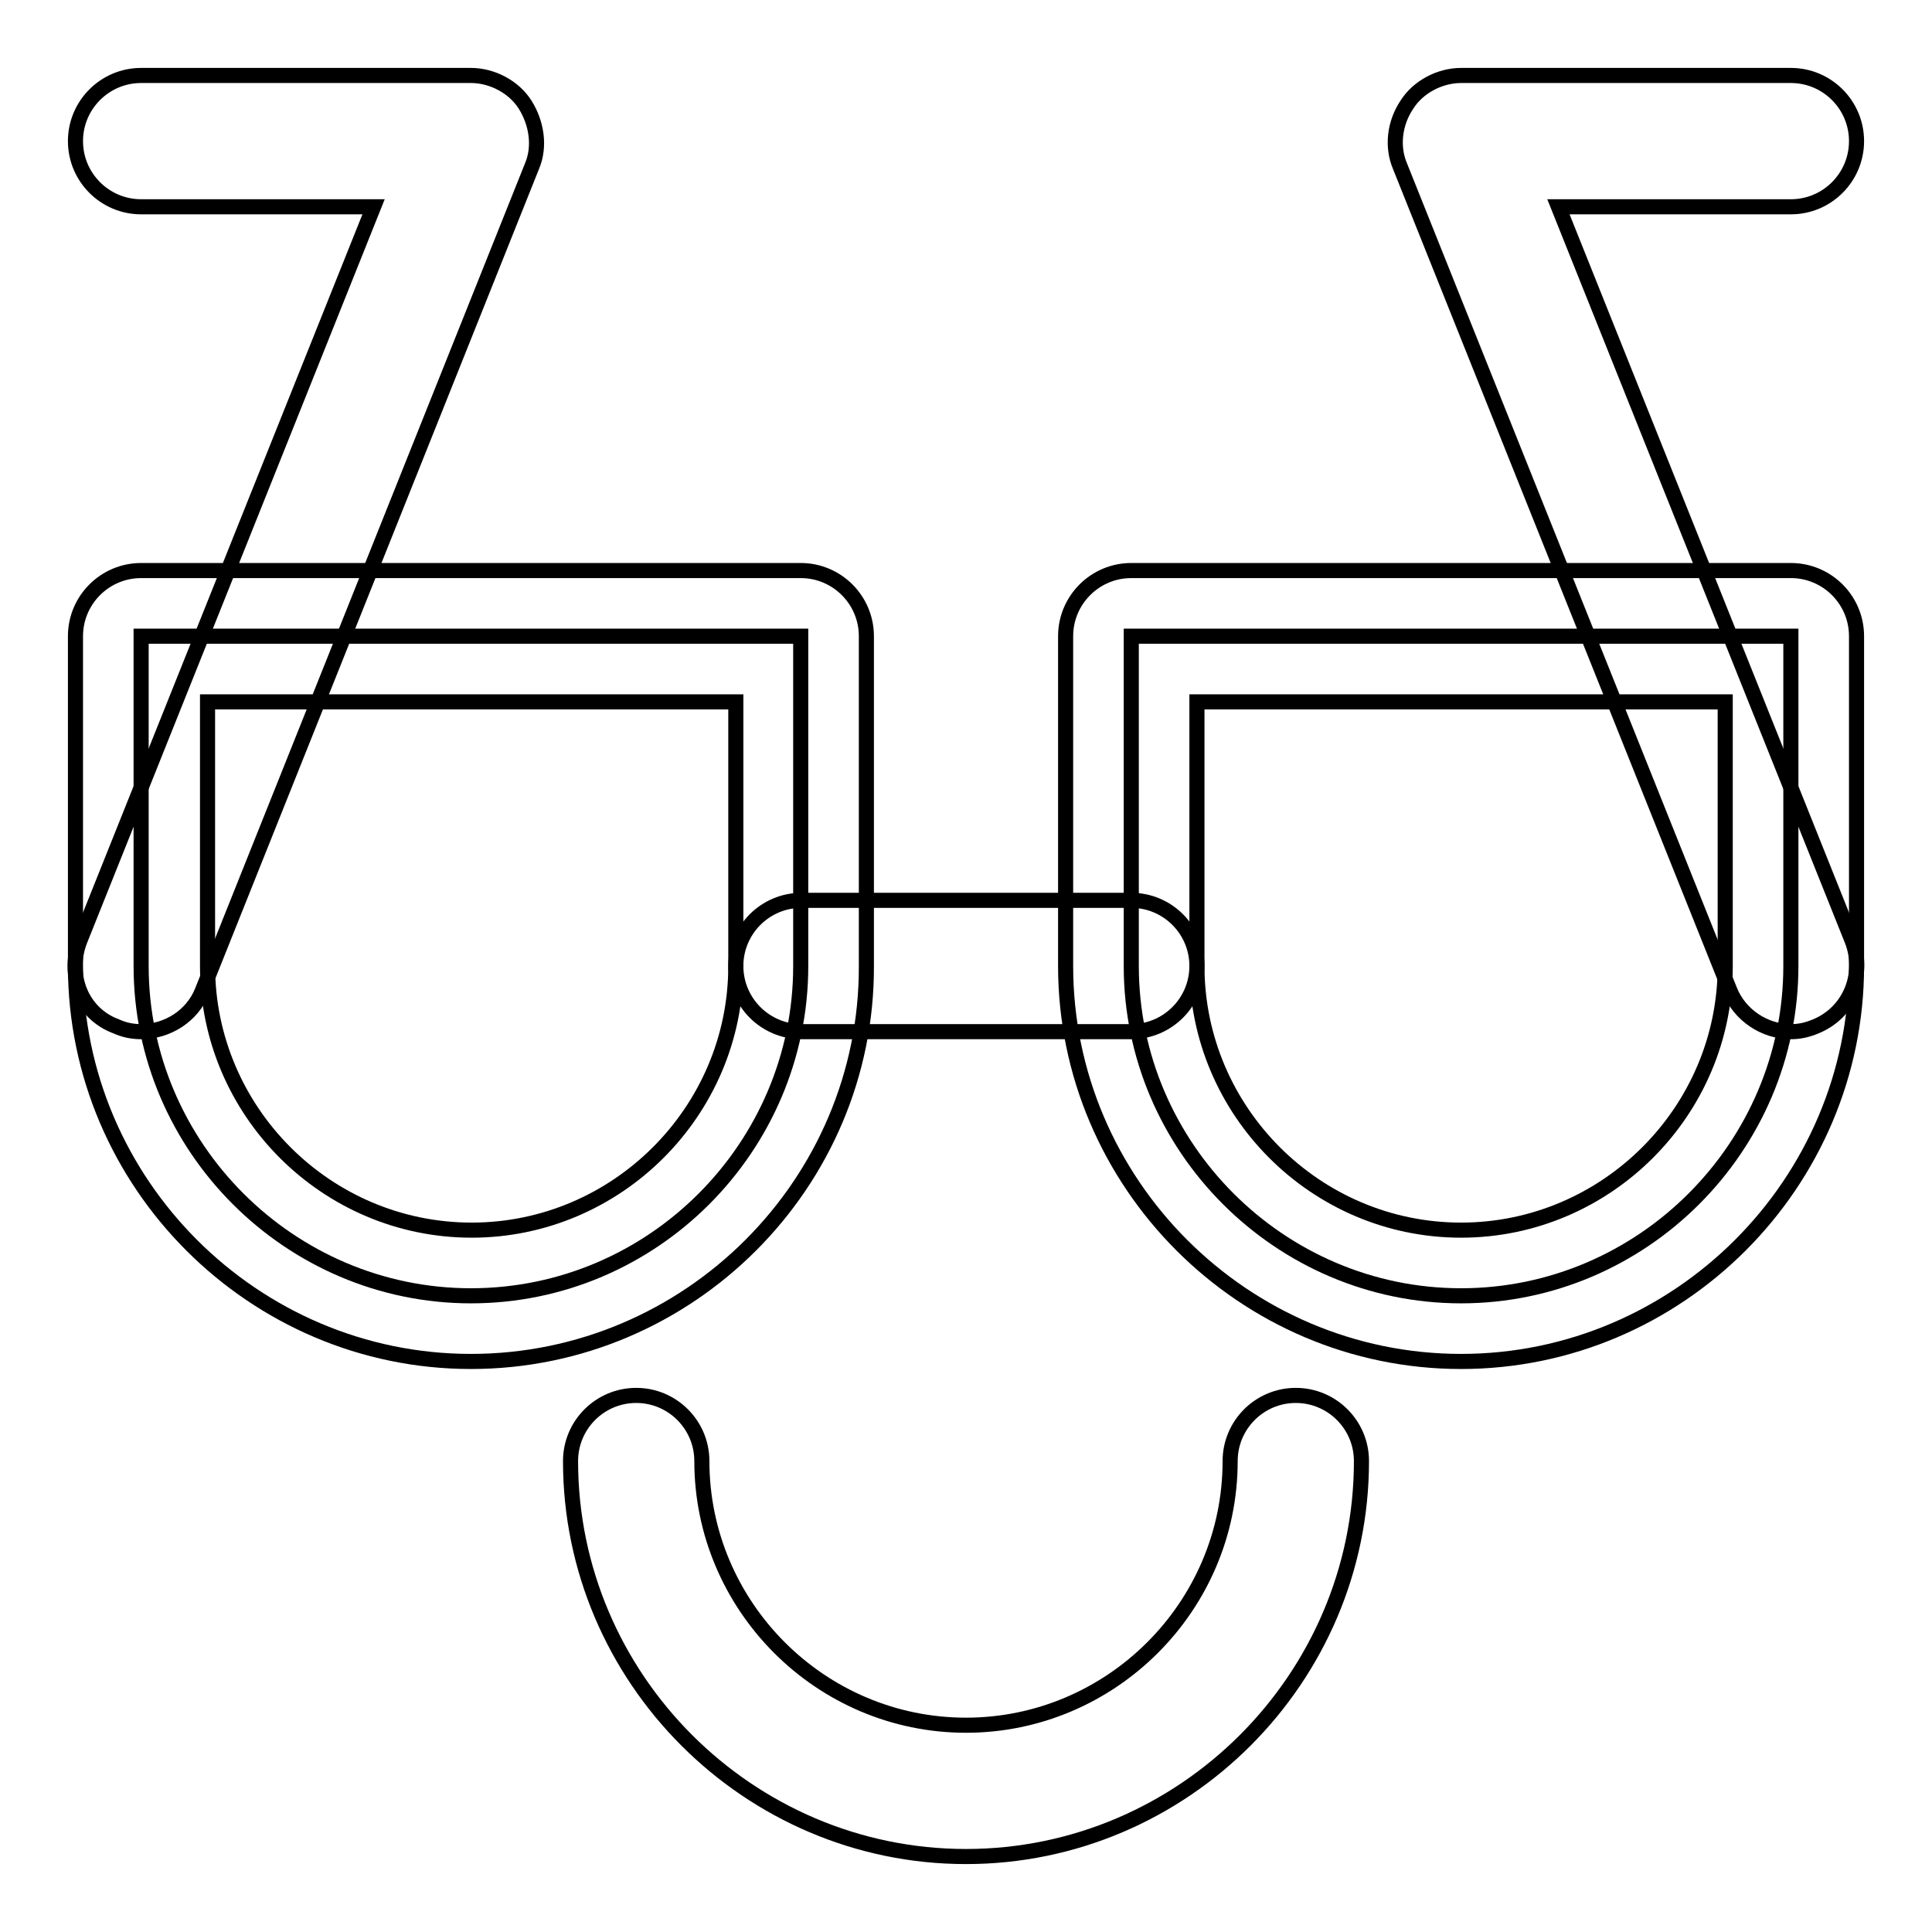
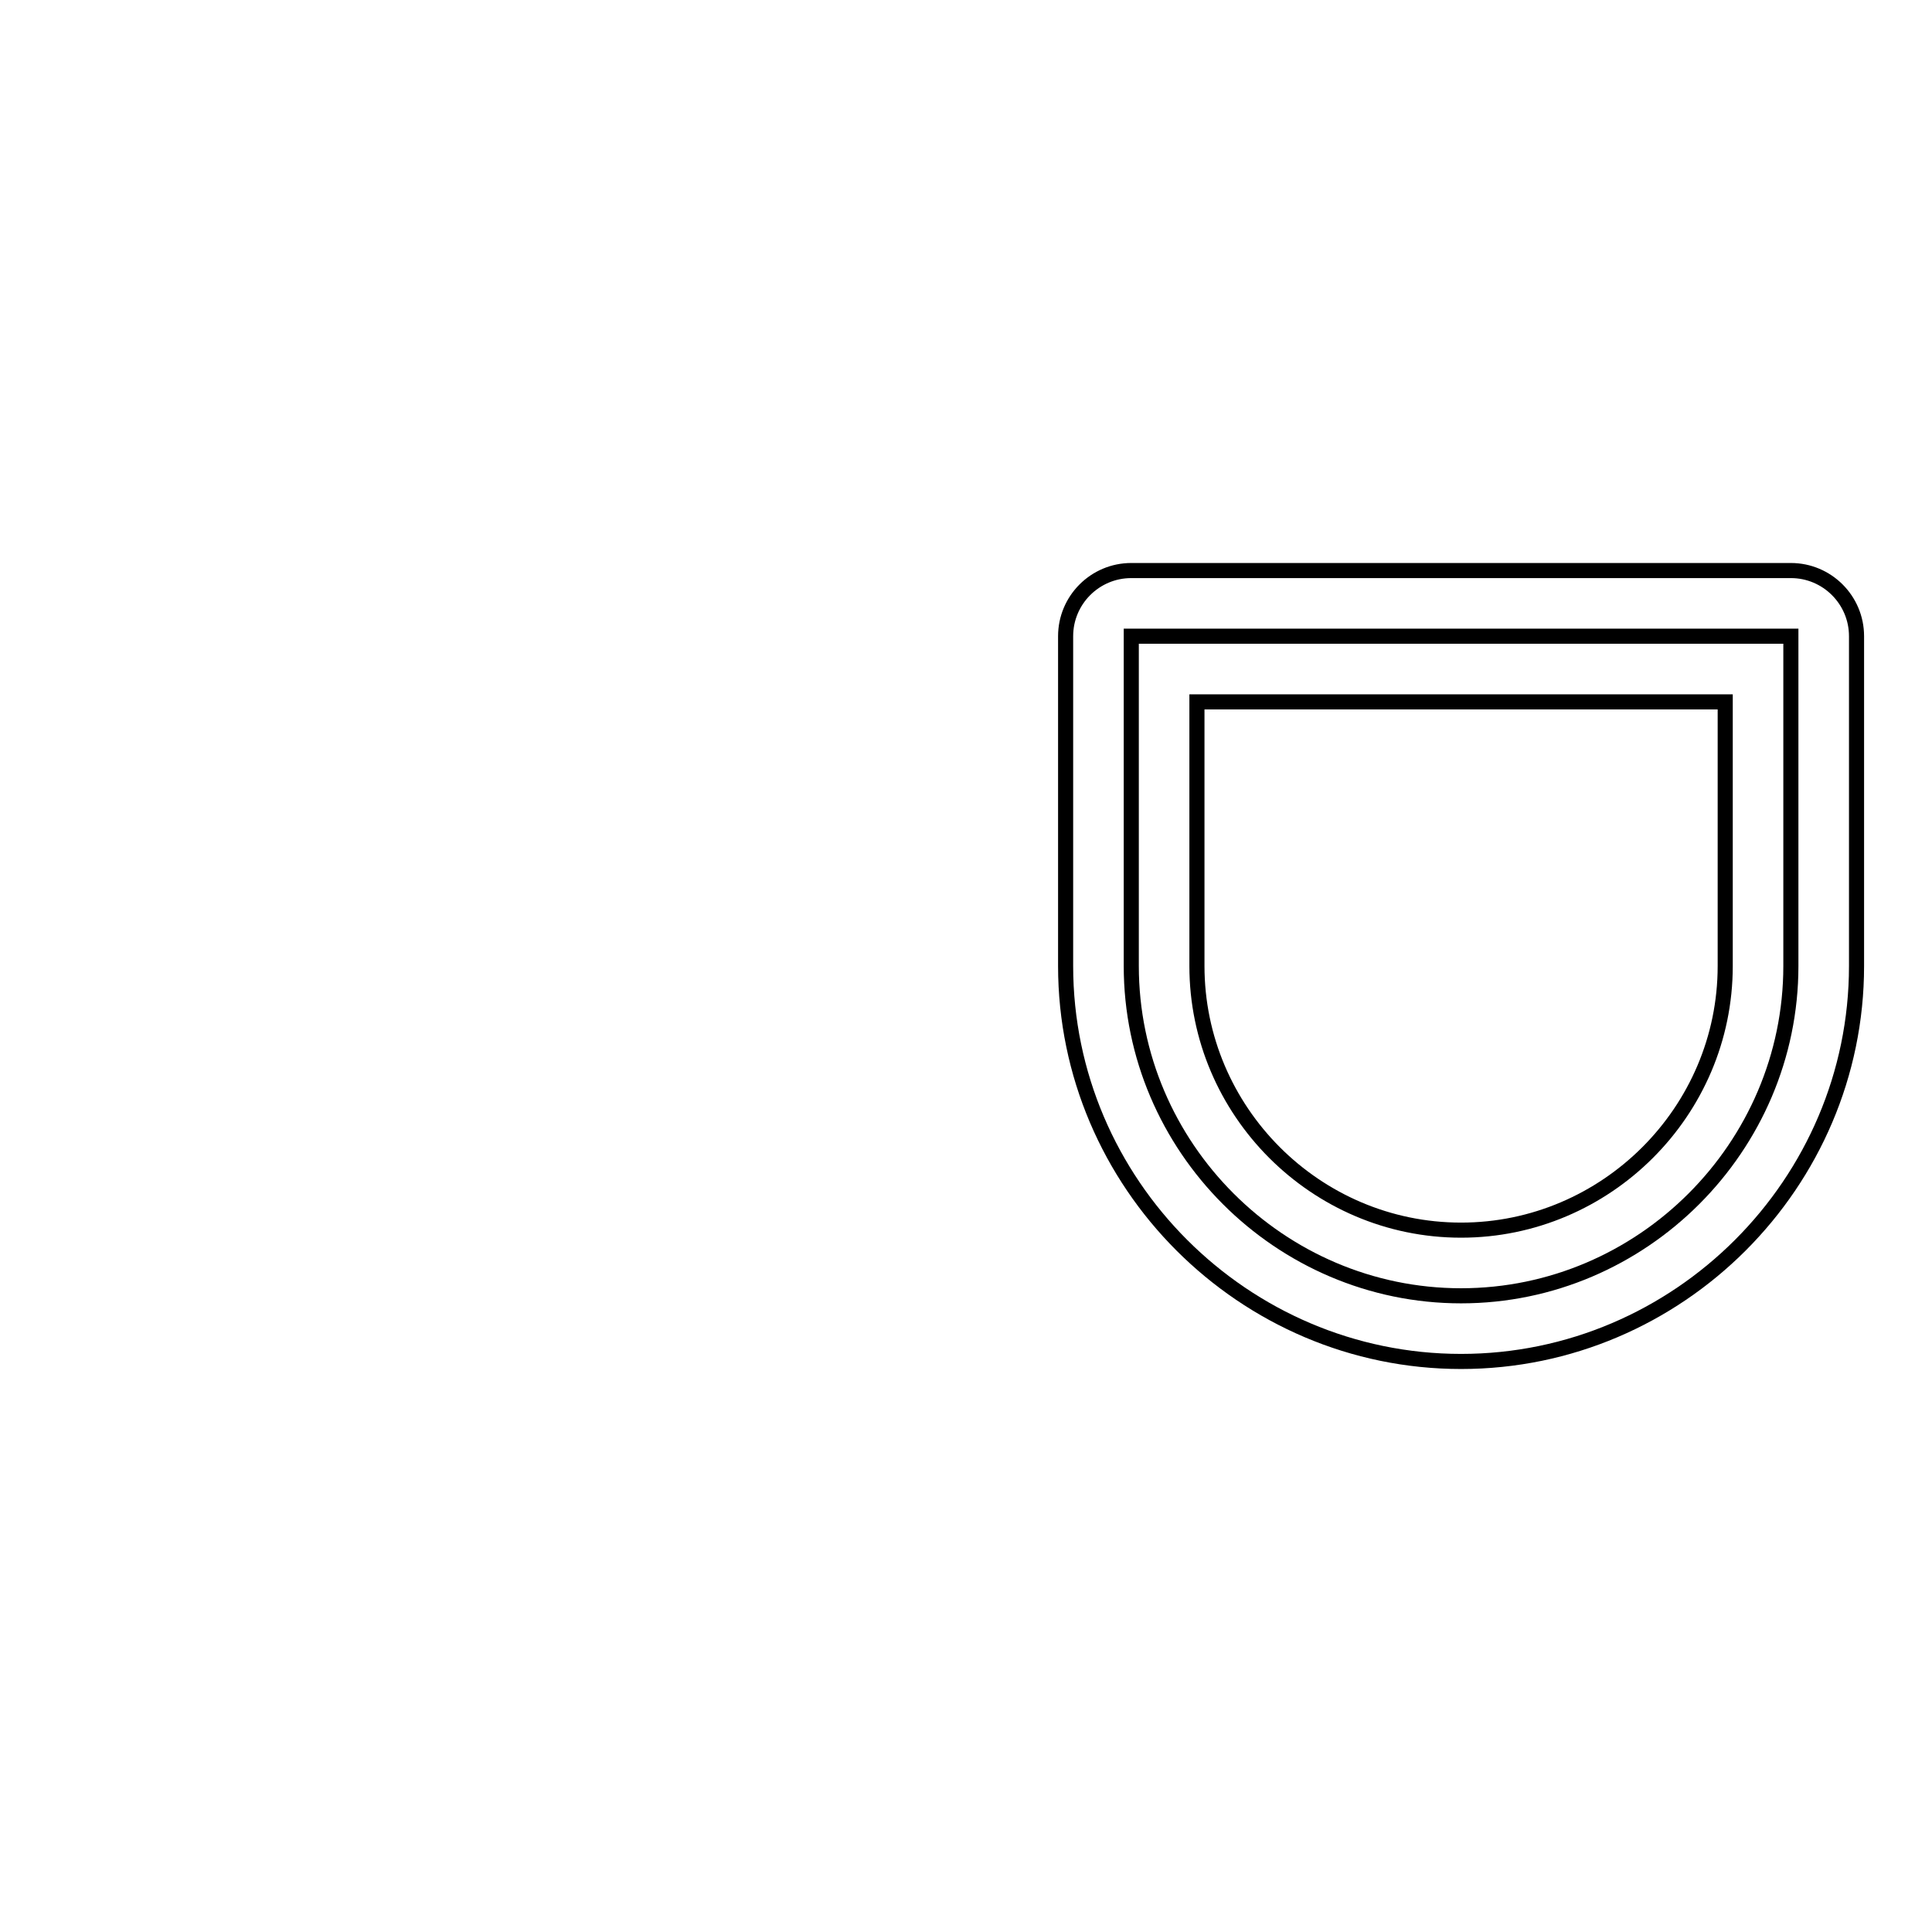
<svg xmlns="http://www.w3.org/2000/svg" version="1.1" x="0px" y="0px" viewBox="0 0 256 256" enable-background="new 0 0 256 256" xml:space="preserve">
  <g>
-     <path stroke-width="2" fill-opacity="0" stroke="#000000" d="M18.7,136.7c-1.1,0-2.2-0.2-3.3-0.7c-4.6-1.7-6.6-6.8-4.8-11.4l38.9-97.2H18.7c-4.8,0-8.7-3.9-8.7-8.7 c0-4.8,3.9-8.7,8.7-8.7h43.7c2.8,0,5.7,1.5,7.2,3.9c1.5,2.4,2,5.5,0.9,8.1L26.8,131.3C25.5,134.6,22.2,136.7,18.7,136.7z  M237.3,136.7c-3.5,0-6.8-2.2-8.1-5.5L185.5,22c-1.1-2.6-0.7-5.7,0.9-8.1c1.5-2.4,4.4-3.9,7.2-3.9h43.7c4.8,0,8.7,3.9,8.7,8.7 c0,4.8-3.9,8.7-8.7,8.7h-30.8l38.9,97.2c1.8,4.6-0.4,9.6-4.8,11.4C239.4,136.5,238.4,136.7,237.3,136.7z" />
-     <path stroke-width="2" fill-opacity="0" stroke="#000000" d="M62.4,171.7c-24,0-43.7-19.7-43.7-43.7V84.3h87.4V128C106.1,152,86.5,171.7,62.4,171.7z" />
-     <path stroke-width="2" fill-opacity="0" stroke="#000000" d="M62.4,180.4C33.6,180.4,10,156.8,10,128V84.3c0-4.8,3.9-8.7,8.7-8.7h87.4c4.8,0,8.7,3.9,8.7,8.7V128 C114.9,156.8,91.3,180.4,62.4,180.4z M27.5,93v35c0,19.2,15.7,35,35,35c19.2,0,35-15.7,35-35V93H27.5z" />
    <path stroke-width="2" fill-opacity="0" stroke="#000000" d="M193.6,171.7c-24,0-43.7-19.7-43.7-43.7V84.3h87.4V128C237.3,152,217.6,171.7,193.6,171.7L193.6,171.7z" />
    <path stroke-width="2" fill-opacity="0" stroke="#000000" d="M193.6,180.4c-28.8,0-52.4-23.6-52.4-52.4V84.3c0-4.8,3.9-8.7,8.7-8.7h87.4c4.8,0,8.7,3.9,8.7,8.7V128 C246,156.8,222.4,180.4,193.6,180.4L193.6,180.4z M158.6,93v35c0,19.2,15.7,35,35,35c19.2,0,35-15.7,35-35V93H158.6z" />
-     <path stroke-width="2" fill-opacity="0" stroke="#000000" d="M149.9,136.7h-43.7c-4.8,0-8.7-3.9-8.7-8.7s3.9-8.7,8.7-8.7h43.7c4.8,0,8.7,3.9,8.7,8.7 S154.7,136.7,149.9,136.7z" />
-     <path stroke-width="2" fill-opacity="0" stroke="#000000" d="M128,246c-28.8,0-52.4-23.6-52.4-52.4c0-4.8,3.9-8.7,8.7-8.7c4.8,0,8.7,3.9,8.7,8.7c0,19.2,15.7,35,35,35 c19.2,0,35-15.7,35-35c0-4.8,3.9-8.7,8.7-8.7s8.7,3.9,8.7,8.7C180.4,222.4,156.8,246,128,246z" />
  </g>
</svg>